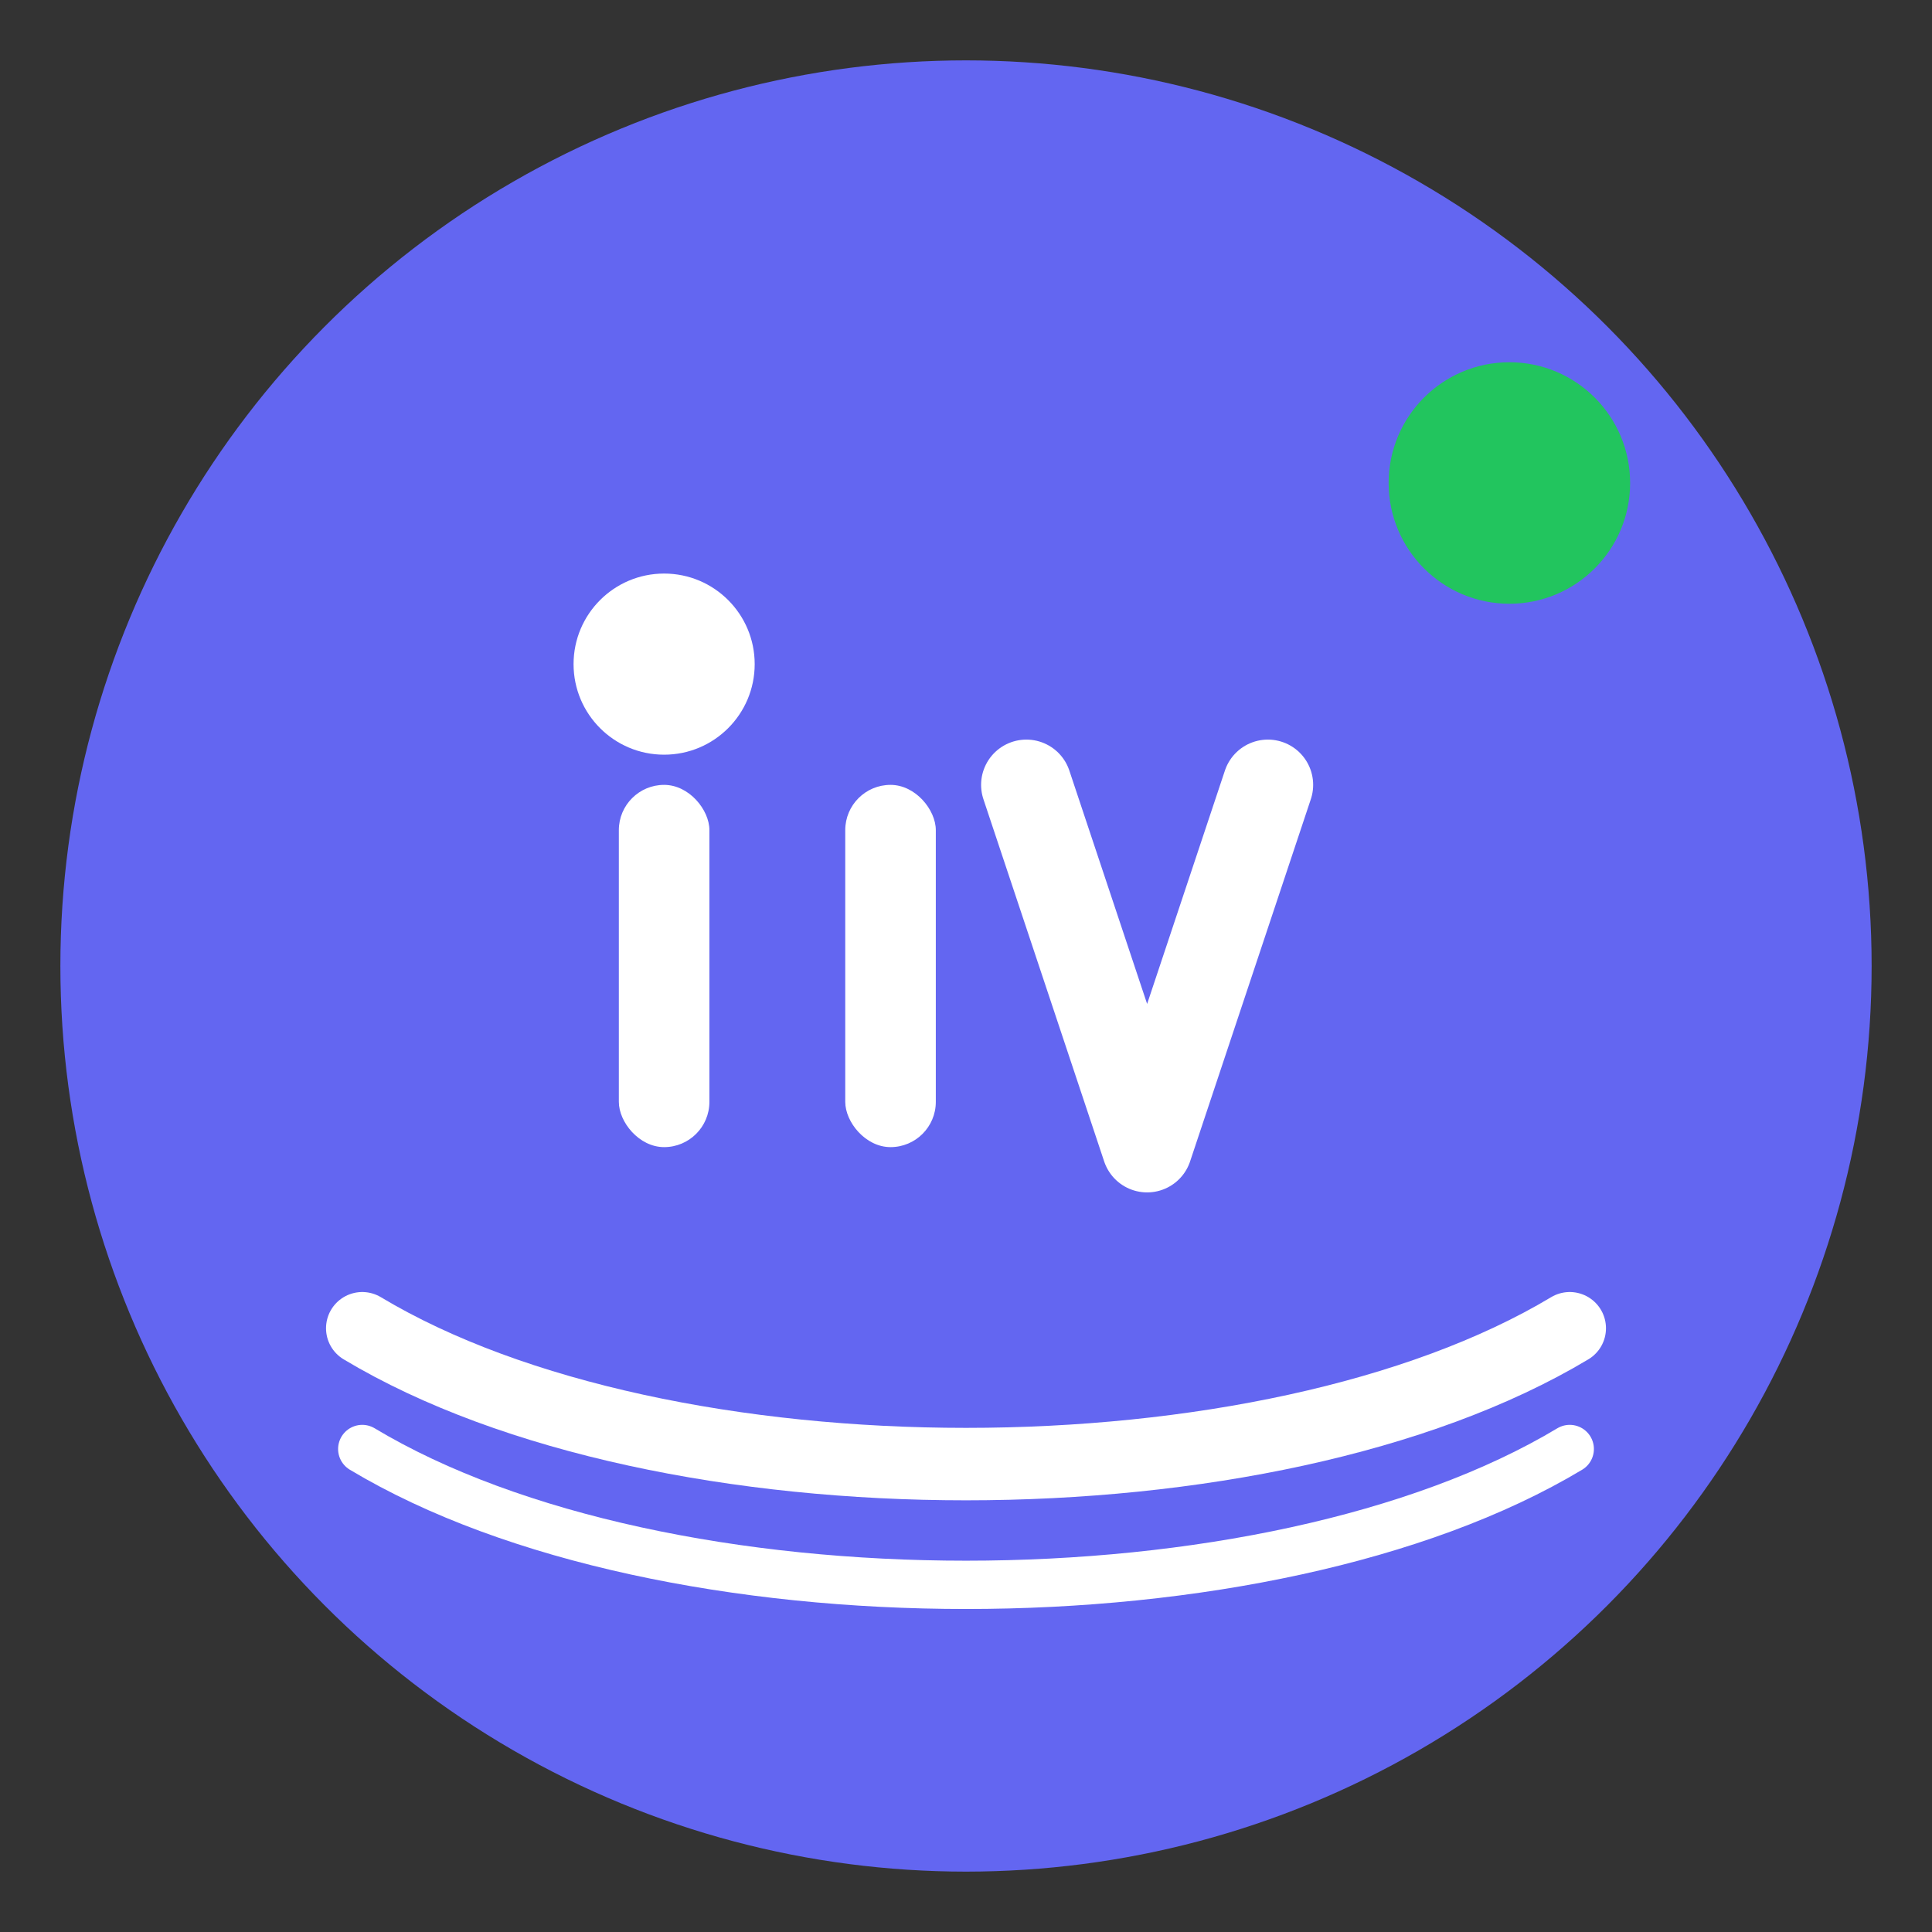
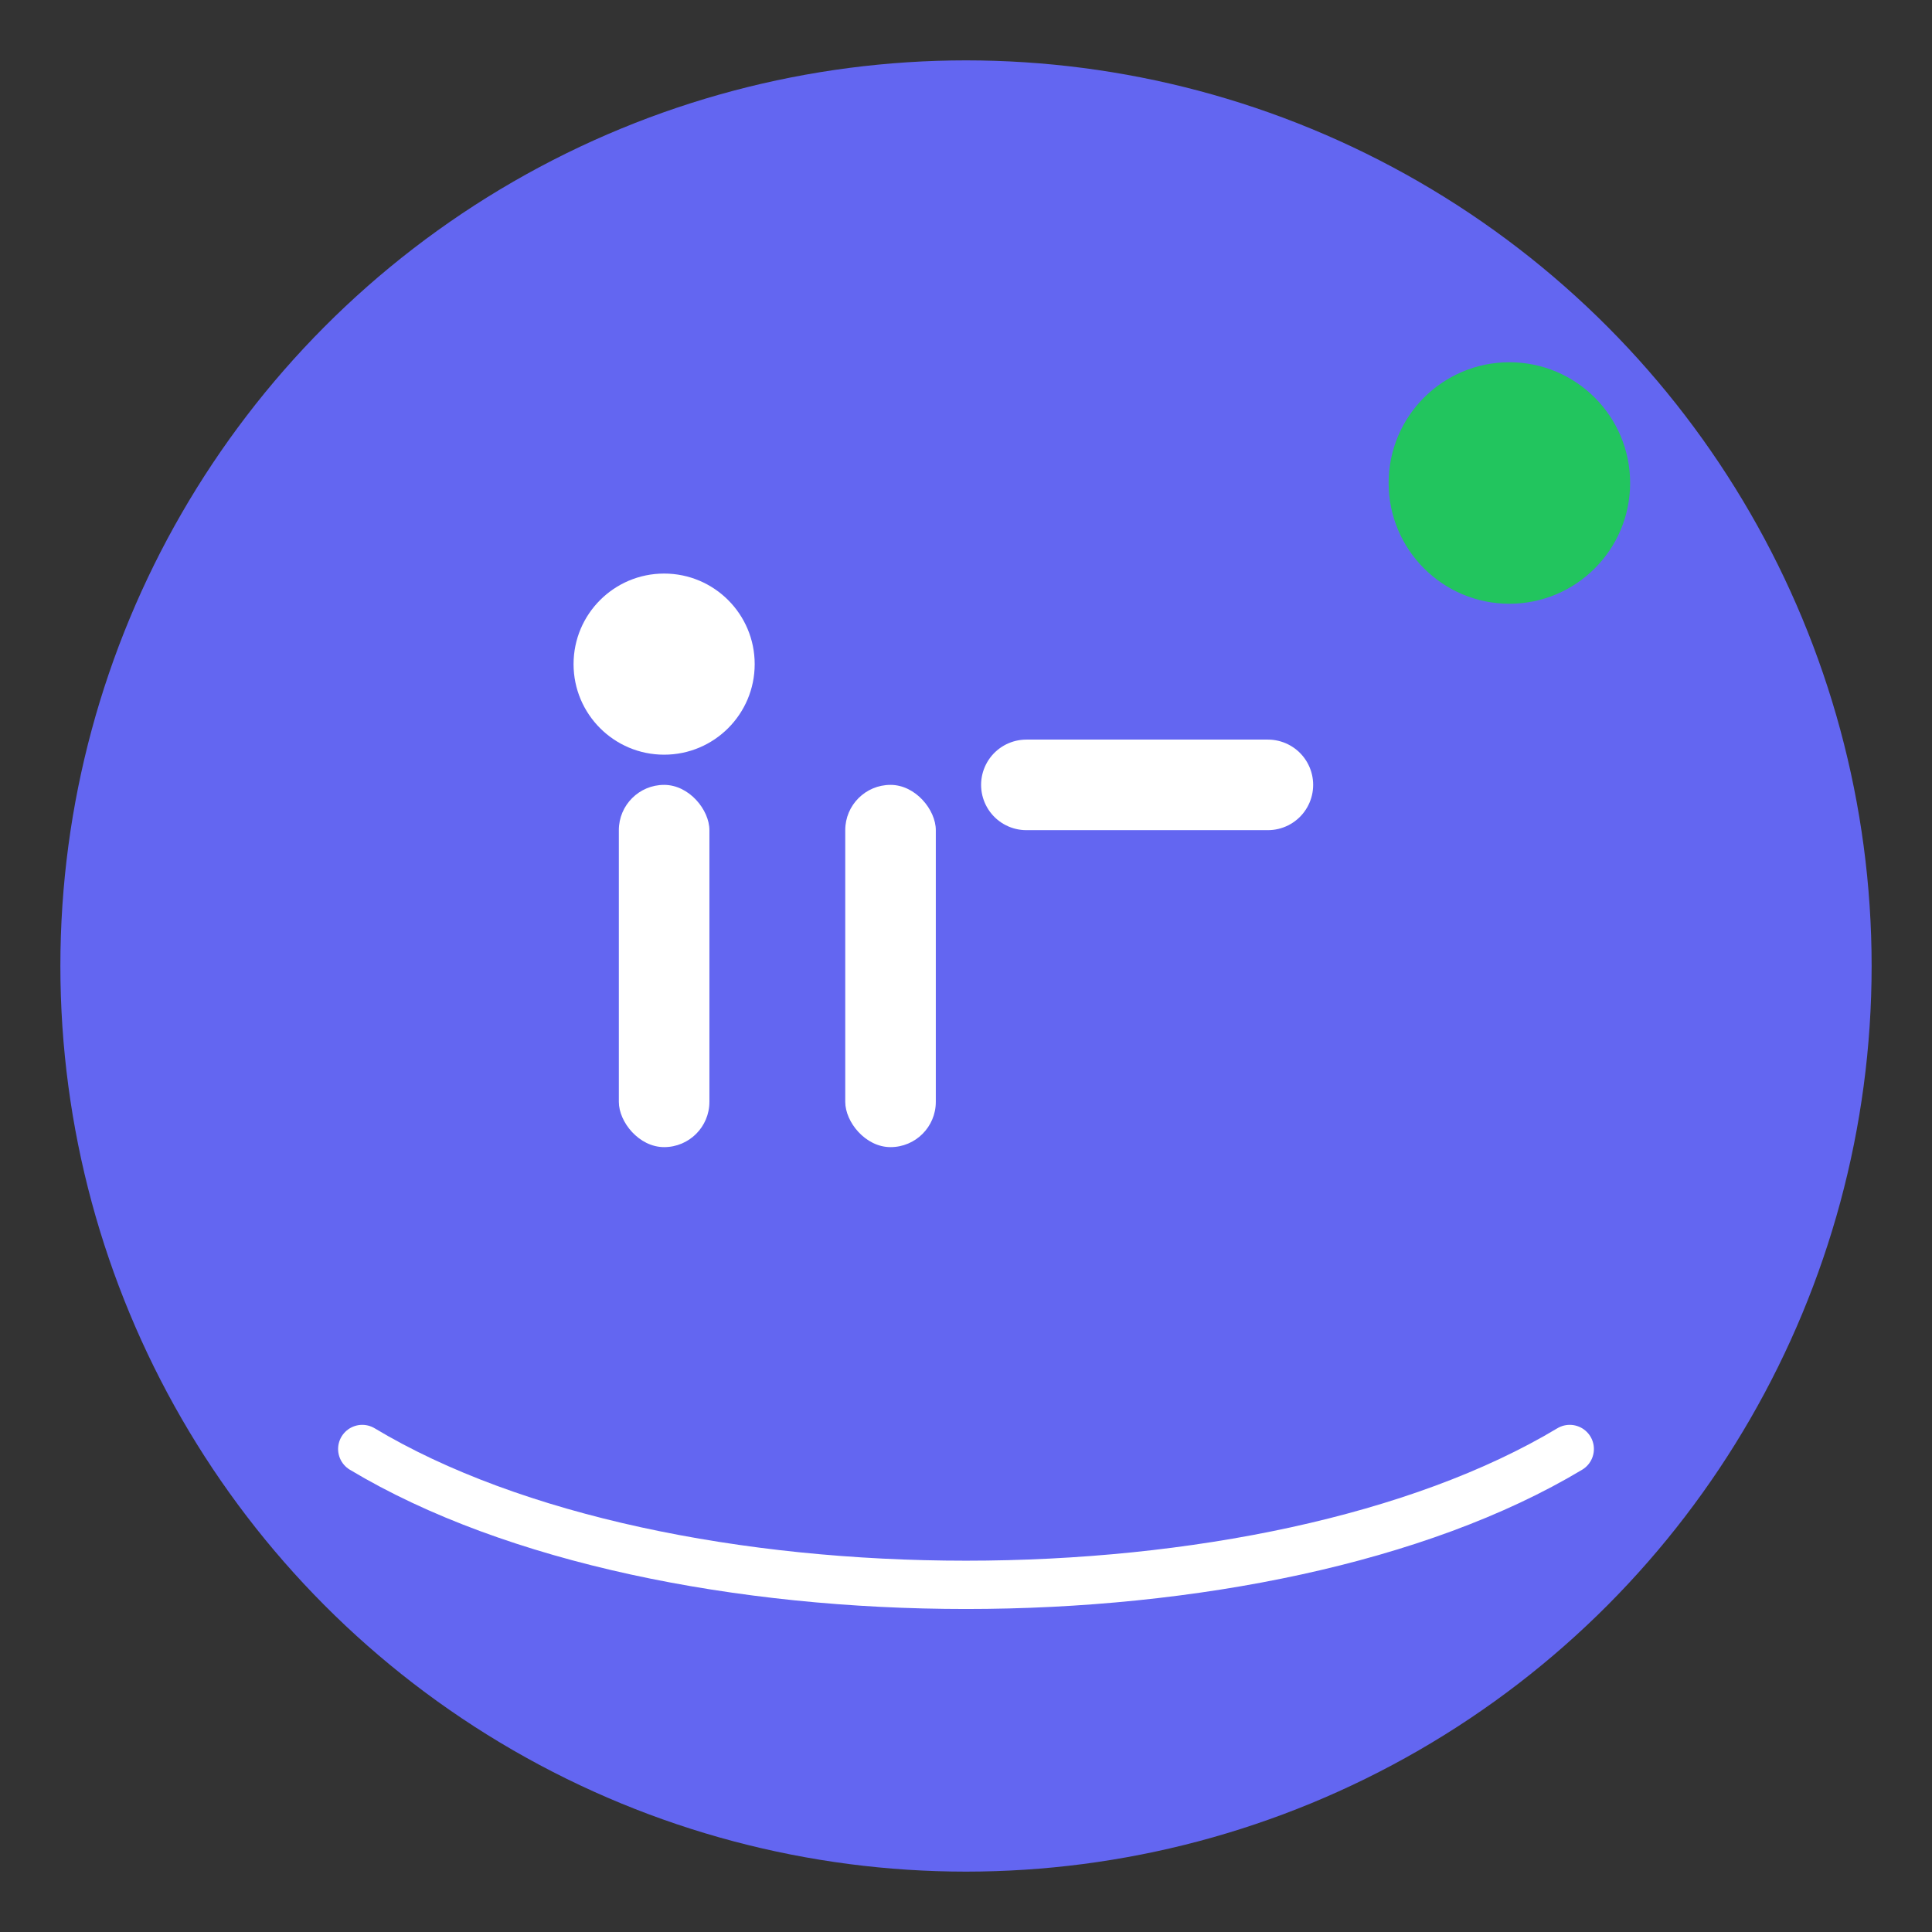
<svg xmlns="http://www.w3.org/2000/svg" width="32" height="32" viewBox="0 0 32 32" fill="none">
  <rect x="0" y="0" width="32" height="32" fill="#333333" stroke="none" />
  <circle cx="16" cy="16" r="15" fill="#6366F1" />
  <circle cx="11" cy="11" r="1.5" fill="white" />
  <rect x="10.25" y="13" width="1.5" height="6" rx="0.75" fill="white" />
  <rect x="14" y="13" width="1.5" height="6" rx="0.75" fill="white" />
-   <path d="M 17 13 L 19 19 L 21 13" stroke="white" stroke-width="1.5" stroke-linecap="round" stroke-linejoin="round" />
-   <path d="M 6 22 C 11 25, 21 25, 26 22" stroke="white" stroke-width="1.2" fill="none" stroke-linecap="round" />
+   <path d="M 17 13 L 21 13" stroke="white" stroke-width="1.5" stroke-linecap="round" stroke-linejoin="round" />
  <path d="M 6 24 C 11 27, 21 27, 26 24" stroke="white" stroke-width="0.8" fill="none" stroke-linecap="round" />
  <circle cx="25" cy="8" r="2" fill="#22C55E" />
</svg>